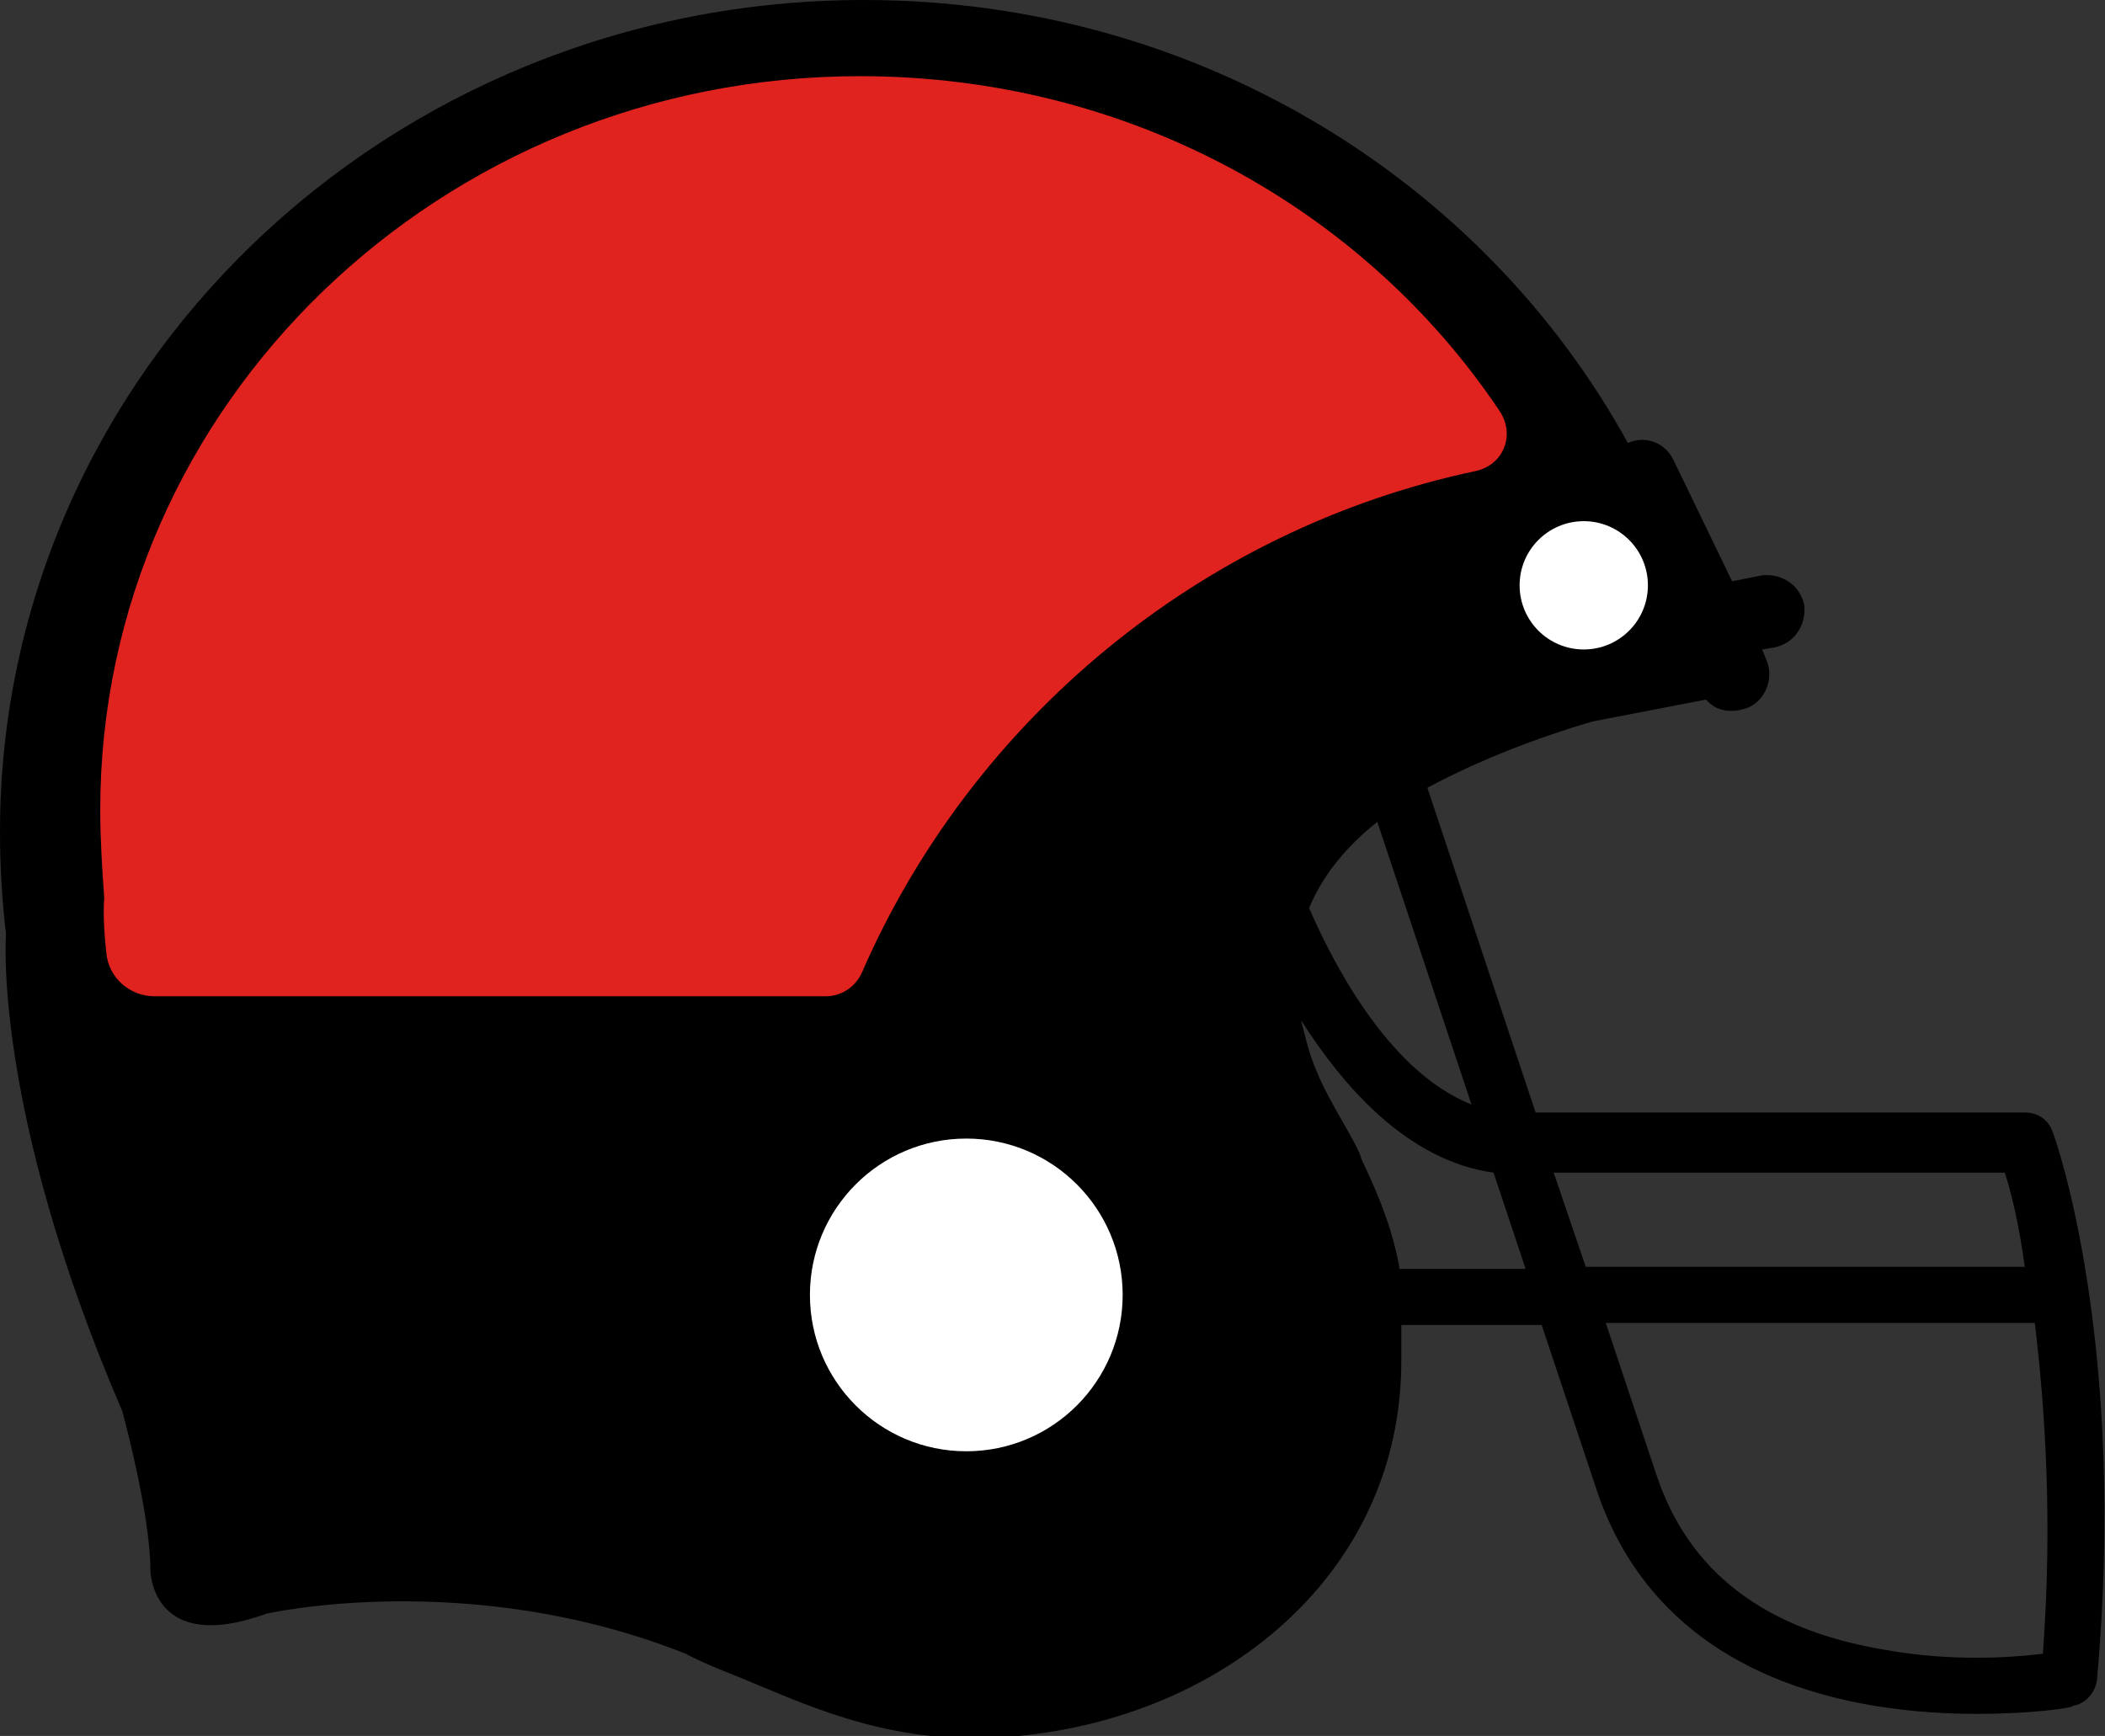
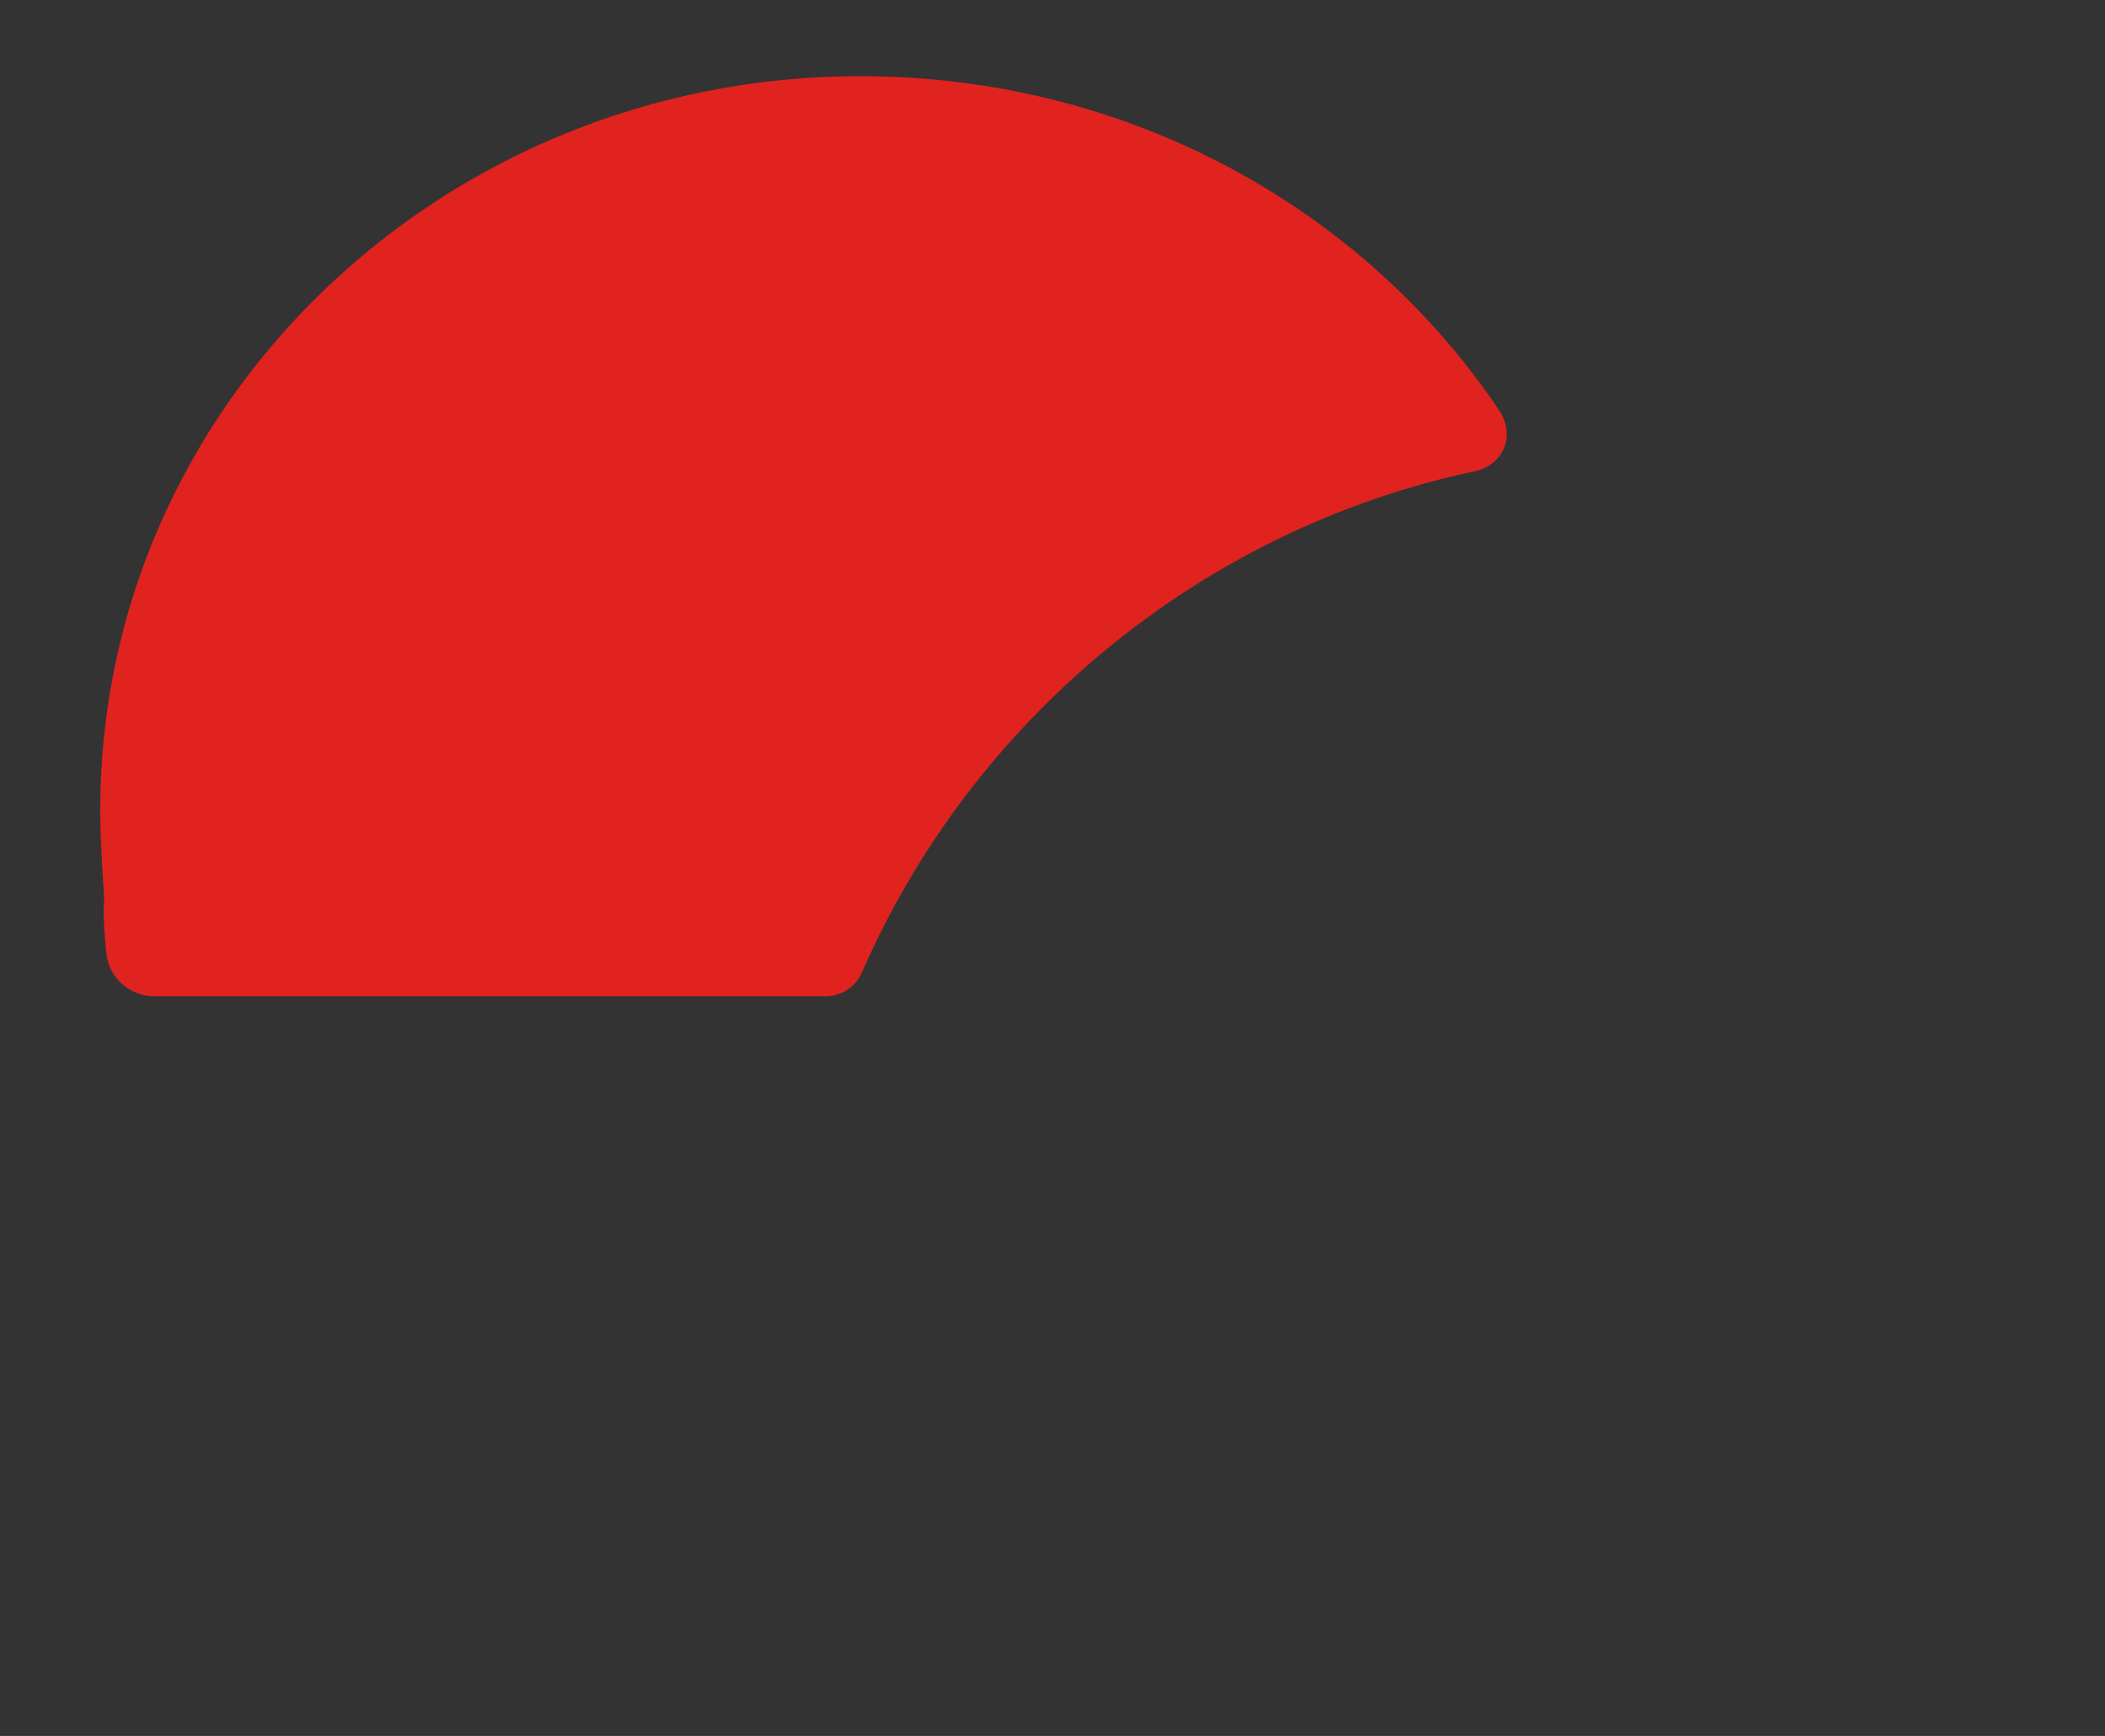
<svg xmlns="http://www.w3.org/2000/svg" version="1.1" id="Layer_1" x="0px" y="0px" viewBox="0 0 105 86.6" style="enable-background:new 0 0 105 86.6;" xml:space="preserve">
  <rect x="0" y="0" width="105" height="86.6" fill="#333333" stroke="none" />
  <style type="text/css">
	.st0{fill:#FFFFFF;}
	.st1{fill:#E0231F;}
</style>
  <g>
-     <path d="M102.4,56.5c-0.2-0.6-0.7-1-1.4-1H76.6l-5.4-16.2c2.6-1.4,5.5-2.5,8.2-3.3l5.7-1.1c0.5,0.6,1.3,0.7,2.1,0.4l0,0   c0.9-0.4,1.3-1.5,0.9-2.4l-0.2-0.5l0.6-0.1c1-0.2,1.6-1.1,1.5-2.1c-0.2-1-1.1-1.6-2.1-1.5l-1.5,0.3L83.5,23   c-0.4-0.9-1.4-1.3-2.3-0.9C74,9,59.7,0,43.1,0C19.3,0,0,18.6,0,41.5c0,1.7,0.1,3.4,0.3,5.1l0,0c0,0-0.7,8.7,5.8,23.8   c0,0,1.4,5.1,1.4,7.9c0,0,0,4.3,5.8,2.2c0,0,10.1-2.3,20.9,2c0,0,0.7,0.4,2.5,1.1c3.2,1.3,7.2,3.3,12.6,3.1   c11-0.4,20.6-7.8,20.6-18.8c0-0.7,0-1.2,0-1.8h7l2.8,8.4C83,84,92.7,85.5,98.6,85.5c2.8,0,4.8-0.3,4.8-0.4c0.6-0.1,1.1-0.6,1.2-1.3   C106.1,67.1,102.6,57,102.4,56.5z M100,58.5c0.3,0.9,0.7,2.5,1,4.7H79.1l-1.6-4.7H100z M68.7,41l4.7,14.1c-4.3-1.7-7.1-7.5-8.1-9.8   C66,43.6,67.2,42.2,68.7,41z M69.8,63.2c-0.3-1.6-0.8-3.1-1.9-5.4c-0.1-0.6-1.6-2.8-2.2-4.3c-0.4-0.9-0.6-1.8-0.8-2.6   c2.1,3.3,5.3,7,9.6,7.6l1.6,4.8H69.8z M101.9,82.5c-1.6,0.2-4.6,0.4-7.9-0.2c-6-1-9.8-3.9-11.4-8.8L80.1,66h21.4   C102,70.2,102.4,75.8,101.9,82.5z" />
-     <circle class="st0" cx="79" cy="29.2" r="3.2" />
-     <circle class="st0" cx="48.2" cy="64.6" r="7.8" />
    <path class="st1" d="M5.2,44.8c0,0-0.1,0.9,0.1,2.7c0.1,1.3,1.2,2.2,2.4,2.2h33.5c0.8,0,1.5-0.5,1.8-1.2   c5.5-12.6,16.9-22.1,30.6-25c1.4-0.3,2-1.8,1.2-3C68.1,10.5,56.4,3.8,42.9,3.8C22,3.8,5,20.2,5,40.4C5,41.9,5.1,43.4,5.2,44.8   L5.2,44.8z" />
  </g>
</svg>